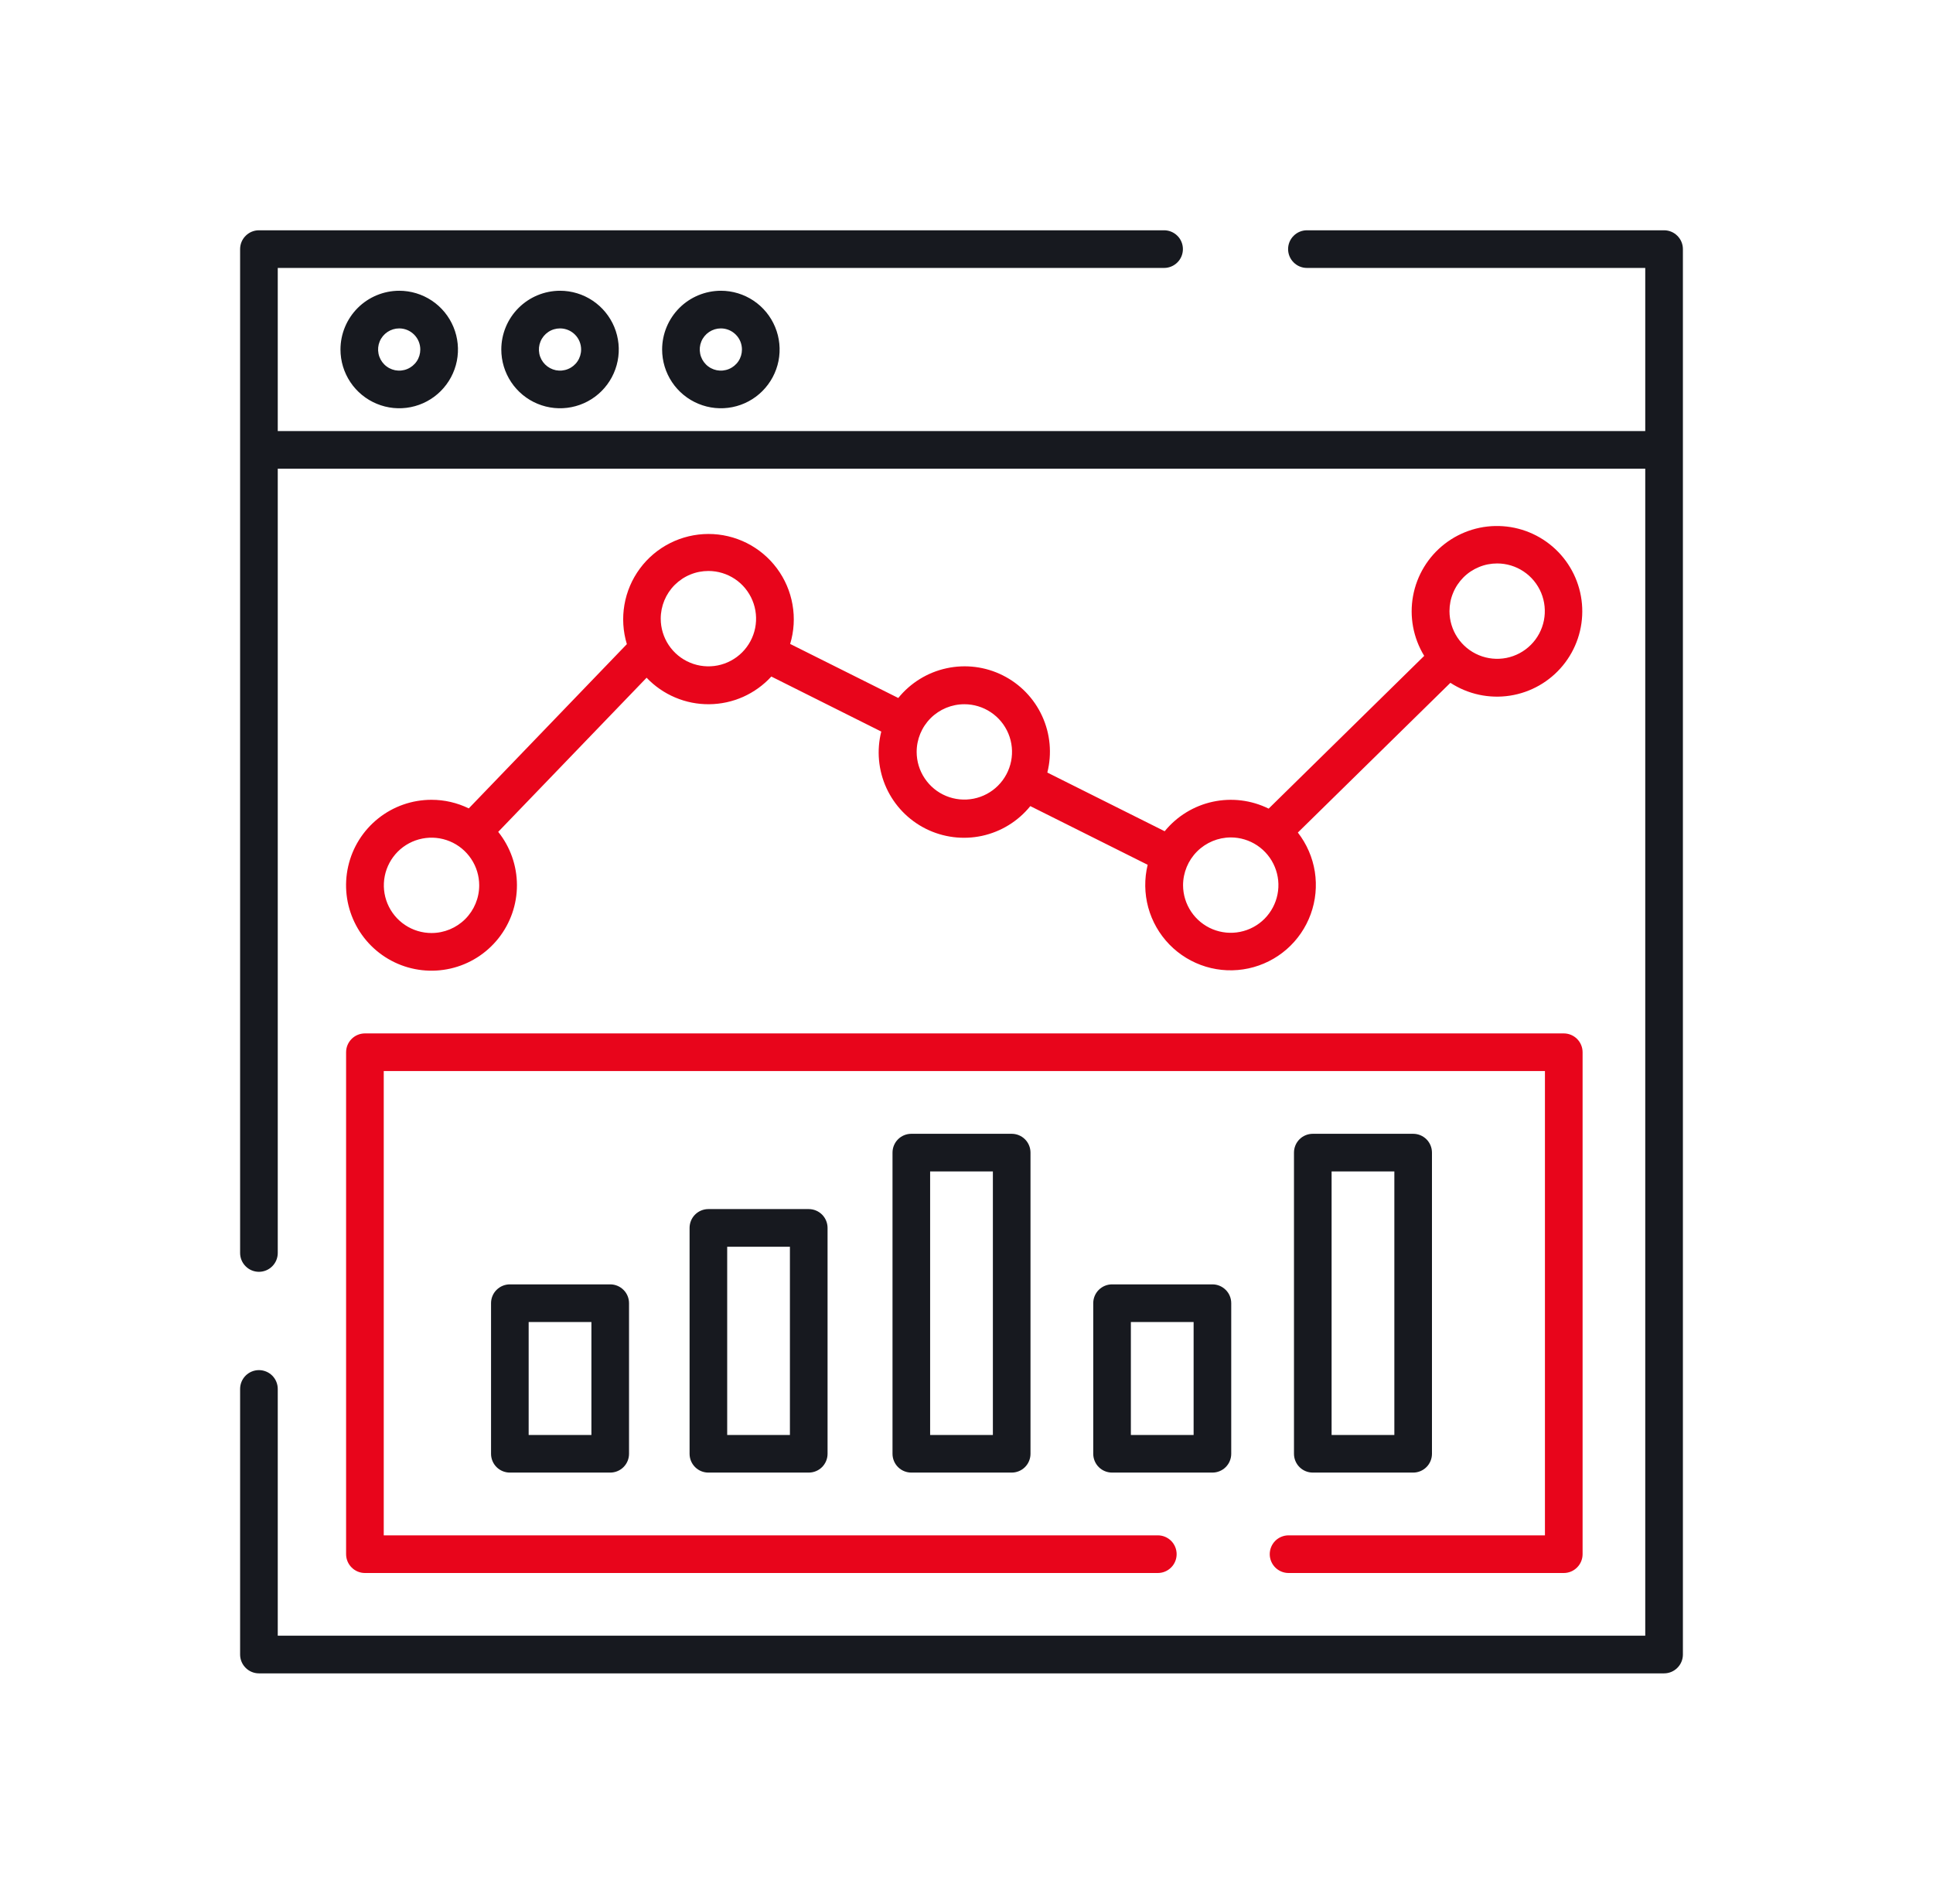
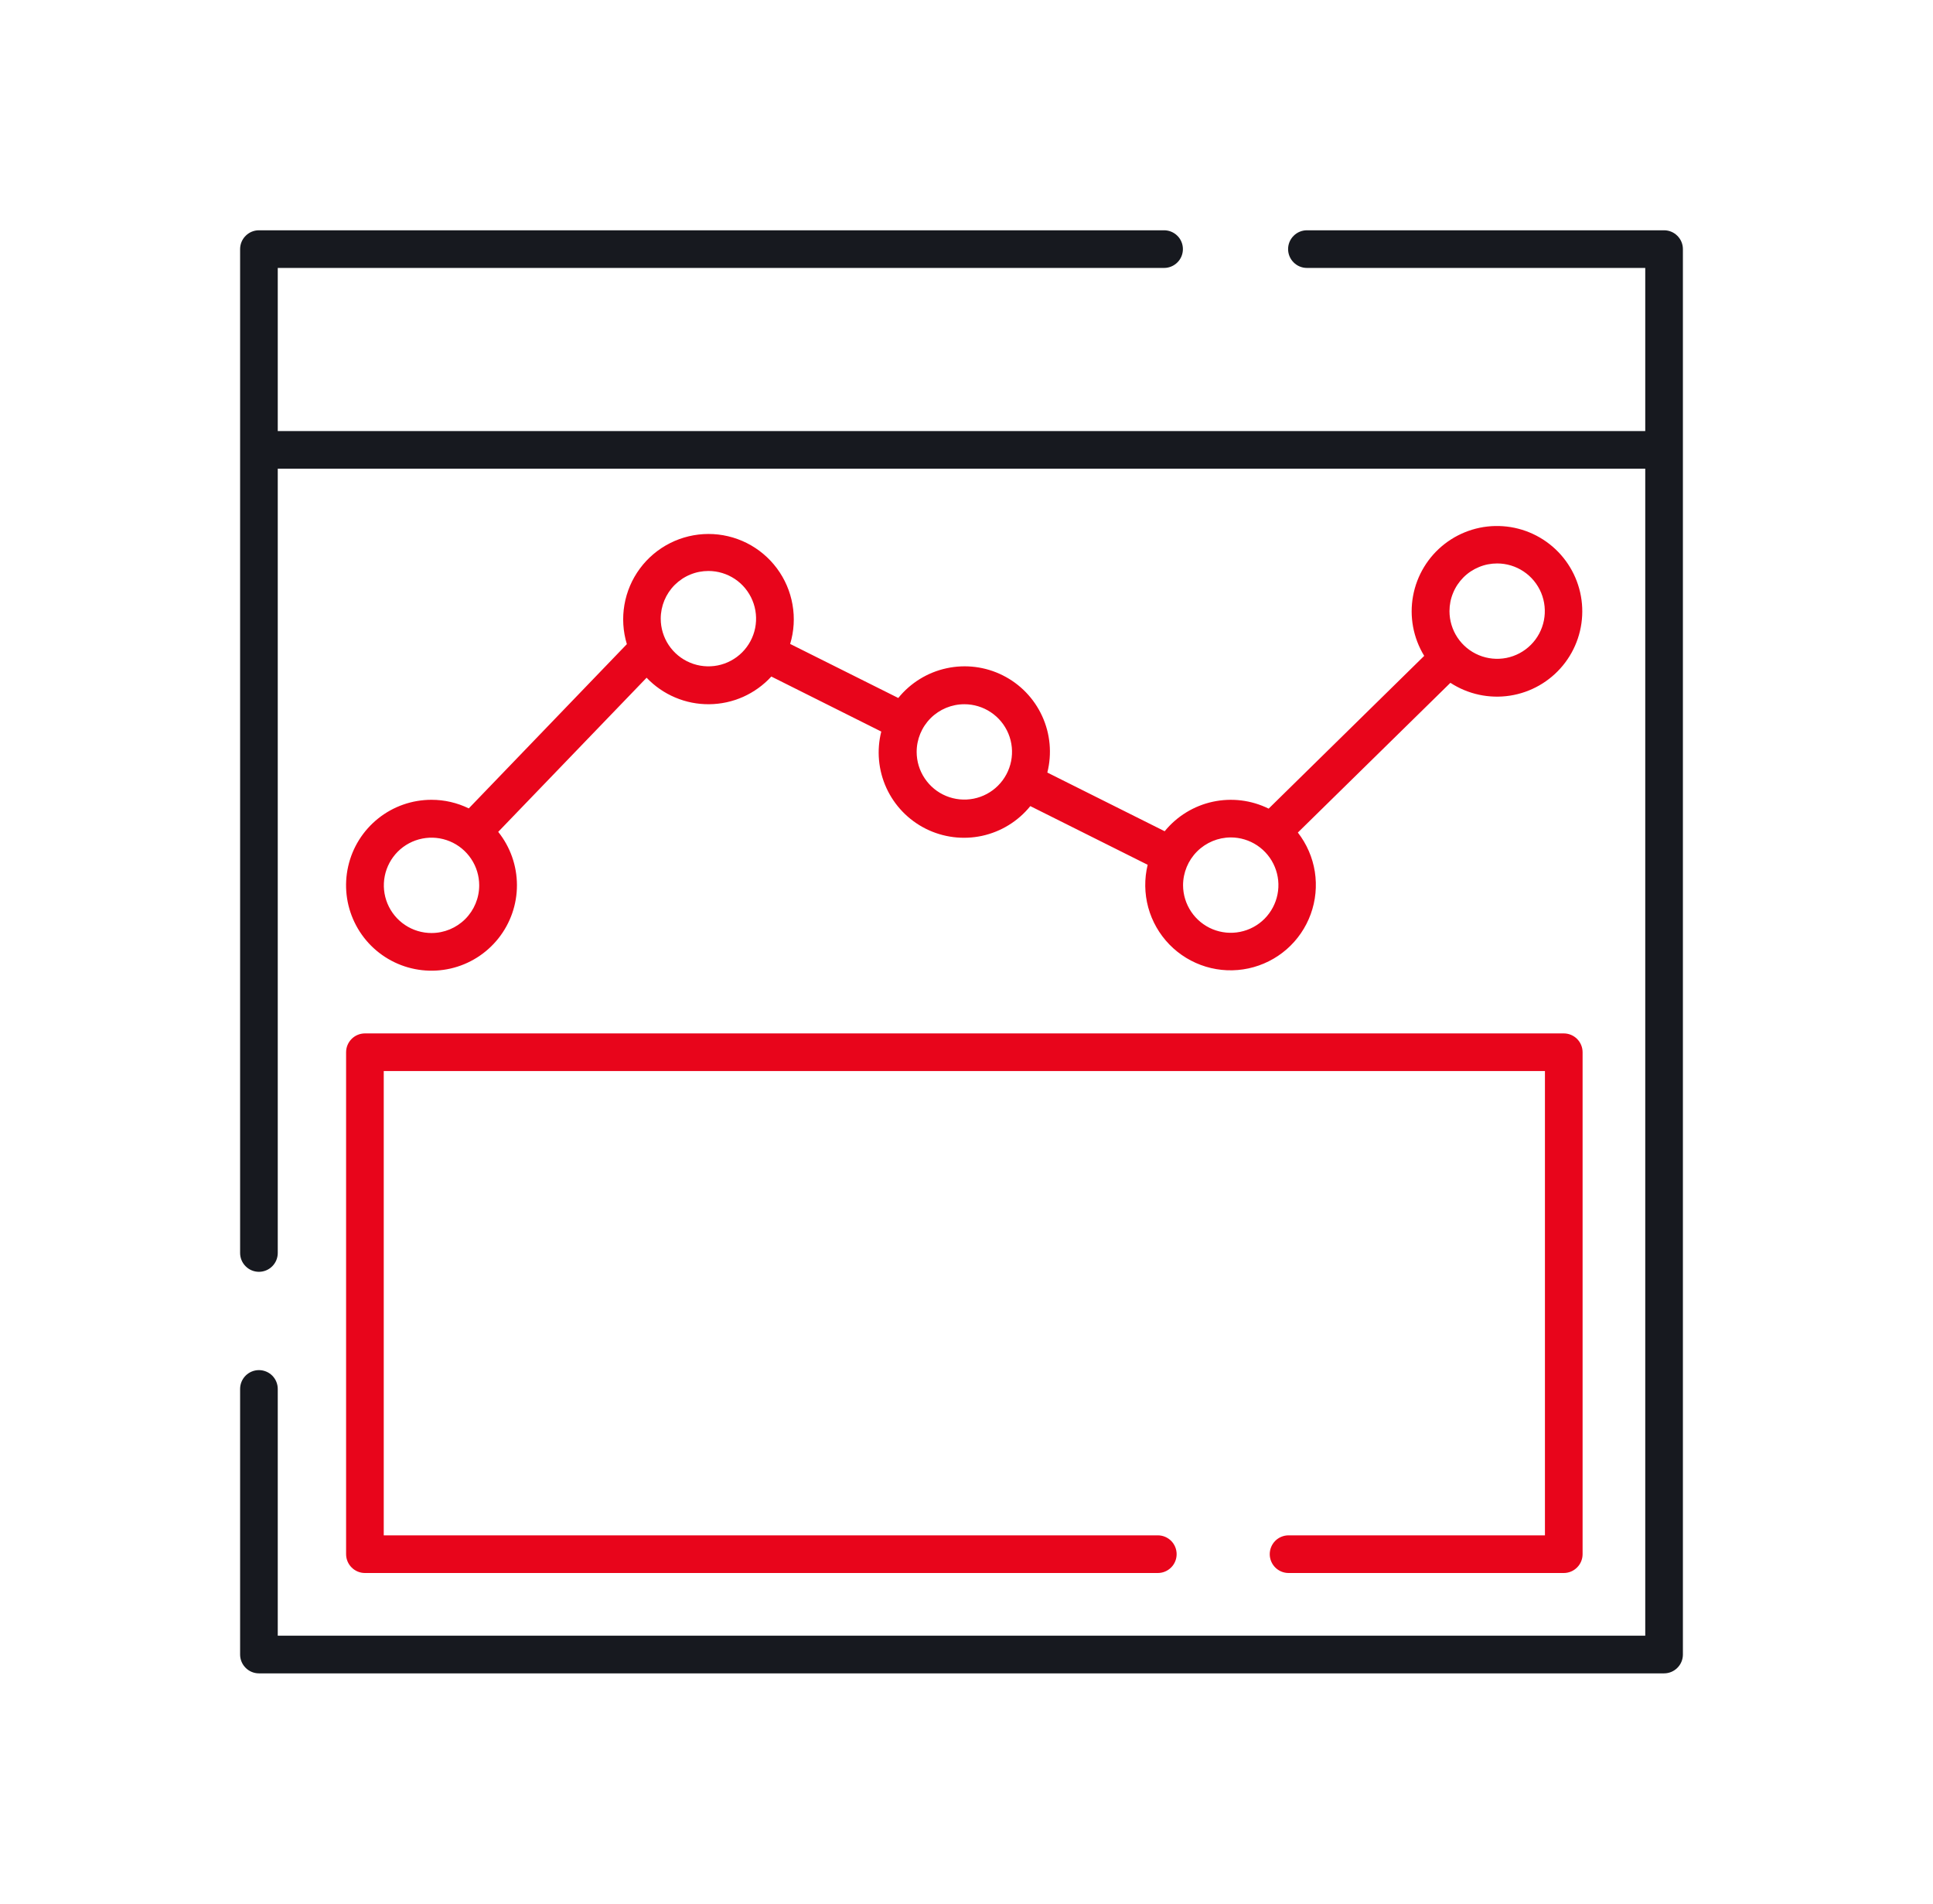
<svg xmlns="http://www.w3.org/2000/svg" width="65" height="64" viewBox="0 0 65 64" fill="none">
  <path fill-rule="evenodd" clip-rule="evenodd" d="M55.957 7.742H43.947C43.779 7.742 43.618 7.809 43.5 7.928C43.381 8.046 43.314 8.207 43.314 8.375C43.314 8.543 43.381 8.704 43.5 8.822C43.618 8.941 43.779 9.008 43.947 9.008H55.324V14.492H9.34V9.008H39.145C39.312 9.008 39.473 8.941 39.592 8.822C39.711 8.704 39.777 8.543 39.777 8.375C39.777 8.207 39.711 8.046 39.592 7.928C39.473 7.809 39.312 7.742 39.145 7.742H8.707C8.539 7.742 8.378 7.809 8.26 7.928C8.141 8.046 8.074 8.207 8.074 8.375V42.125C8.074 42.293 8.141 42.454 8.26 42.572C8.378 42.691 8.539 42.758 8.707 42.758C8.875 42.758 9.036 42.691 9.155 42.572C9.273 42.454 9.34 42.293 9.34 42.125V15.758H55.324V54.992H9.34V46.696C9.34 46.528 9.273 46.367 9.155 46.248C9.036 46.13 8.875 46.063 8.707 46.063C8.539 46.063 8.378 46.13 8.26 46.248C8.141 46.367 8.074 46.528 8.074 46.696V55.625C8.074 55.793 8.141 55.954 8.26 56.072C8.378 56.191 8.539 56.258 8.707 56.258H55.957C56.125 56.258 56.286 56.191 56.404 56.072C56.523 55.954 56.59 55.793 56.59 55.625V8.375C56.59 8.207 56.523 8.046 56.404 7.928C56.286 7.809 56.125 7.742 55.957 7.742Z" fill="#17191F" />
  <path fill-rule="evenodd" clip-rule="evenodd" d="M14.511 26.889C13.859 26.889 13.228 27.109 12.719 27.515C12.21 27.921 11.853 28.488 11.709 29.123C11.564 29.758 11.639 30.423 11.922 31.009C12.204 31.596 12.678 32.069 13.265 32.351C13.851 32.633 14.517 32.707 15.151 32.562C15.786 32.417 16.352 32.06 16.758 31.55C17.163 31.041 17.384 30.409 17.383 29.758C17.382 29.107 17.16 28.475 16.753 27.967L21.743 22.785C22.014 23.07 22.341 23.296 22.703 23.449C23.066 23.603 23.456 23.68 23.849 23.676C24.242 23.672 24.631 23.588 24.99 23.428C25.349 23.267 25.672 23.035 25.937 22.745L29.634 24.595C29.474 25.228 29.535 25.898 29.807 26.492C30.08 27.087 30.547 27.57 31.132 27.863C31.717 28.155 32.384 28.239 33.023 28.101C33.662 27.962 34.234 27.61 34.646 27.101L38.592 29.074C38.477 29.546 38.484 30.039 38.611 30.508C38.739 30.977 38.984 31.405 39.323 31.754C39.662 32.102 40.083 32.358 40.548 32.499C41.013 32.64 41.506 32.66 41.981 32.558C42.456 32.456 42.898 32.235 43.264 31.916C43.63 31.597 43.909 31.19 44.075 30.733C44.241 30.277 44.288 29.785 44.213 29.305C44.137 28.826 43.94 28.373 43.642 27.99L48.772 22.956C49.363 23.341 50.076 23.495 50.773 23.388C51.471 23.281 52.105 22.92 52.553 22.375C53.002 21.83 53.233 21.139 53.204 20.434C53.175 19.729 52.887 19.059 52.395 18.553C51.903 18.047 51.242 17.74 50.538 17.691C49.834 17.641 49.136 17.854 48.579 18.286C48.021 18.719 47.643 19.342 47.516 20.037C47.389 20.731 47.523 21.448 47.891 22.05L42.66 27.186C42.077 26.898 41.414 26.817 40.779 26.955C40.144 27.093 39.575 27.442 39.164 27.946L35.218 25.973C35.378 25.339 35.317 24.669 35.044 24.075C34.772 23.481 34.305 22.997 33.72 22.705C33.135 22.412 32.468 22.328 31.829 22.467C31.19 22.605 30.617 22.958 30.206 23.466L26.57 21.649C26.7 21.22 26.727 20.767 26.649 20.326C26.572 19.885 26.393 19.468 26.125 19.108C25.858 18.749 25.51 18.457 25.11 18.256C24.71 18.056 24.268 17.951 23.82 17.952C23.372 17.953 22.931 18.058 22.531 18.26C22.131 18.462 21.784 18.754 21.518 19.114C21.251 19.474 21.073 19.892 20.997 20.333C20.921 20.774 20.949 21.227 21.079 21.656L15.763 27.178C15.373 26.988 14.945 26.889 14.511 26.889ZM50.344 18.943C50.661 18.943 50.971 19.037 51.234 19.213C51.498 19.389 51.703 19.64 51.825 19.933C51.946 20.226 51.978 20.548 51.916 20.859C51.854 21.17 51.702 21.456 51.477 21.68C51.253 21.904 50.967 22.057 50.656 22.119C50.346 22.18 50.023 22.149 49.73 22.027C49.437 21.906 49.187 21.7 49.011 21.437C48.835 21.173 48.741 20.863 48.741 20.546C48.741 20.336 48.782 20.127 48.863 19.933C48.943 19.738 49.062 19.561 49.21 19.412C49.359 19.263 49.536 19.145 49.731 19.065C49.925 18.984 50.133 18.943 50.344 18.943ZM41.386 28.154C41.703 28.154 42.012 28.248 42.276 28.424C42.539 28.6 42.745 28.85 42.866 29.143C42.988 29.436 43.02 29.758 42.958 30.069C42.897 30.379 42.744 30.665 42.521 30.89C42.297 31.114 42.012 31.267 41.701 31.329C41.39 31.392 41.068 31.36 40.775 31.24C40.482 31.119 40.231 30.914 40.055 30.651C39.878 30.388 39.783 30.078 39.782 29.762C39.783 29.336 39.952 28.928 40.252 28.627C40.553 28.326 40.96 28.156 41.386 28.154ZM32.428 23.676C32.745 23.676 33.054 23.77 33.318 23.946C33.582 24.122 33.787 24.372 33.909 24.665C34.03 24.958 34.062 25.28 34 25.591C33.938 25.902 33.785 26.188 33.561 26.412C33.337 26.637 33.051 26.789 32.74 26.851C32.429 26.913 32.107 26.881 31.814 26.76C31.521 26.639 31.271 26.433 31.095 26.169C30.918 25.906 30.824 25.596 30.824 25.279C30.824 24.854 30.993 24.446 31.294 24.145C31.595 23.845 32.002 23.676 32.428 23.676ZM23.821 19.196C24.138 19.196 24.448 19.29 24.712 19.466C24.976 19.642 25.181 19.893 25.302 20.186C25.424 20.479 25.455 20.801 25.394 21.112C25.332 21.423 25.179 21.709 24.955 21.933C24.731 22.157 24.445 22.31 24.134 22.372C23.823 22.433 23.501 22.402 23.208 22.28C22.915 22.159 22.665 21.954 22.488 21.69C22.312 21.426 22.218 21.116 22.218 20.799C22.218 20.589 22.26 20.38 22.34 20.186C22.421 19.991 22.539 19.814 22.688 19.665C22.837 19.517 23.014 19.398 23.208 19.318C23.403 19.237 23.611 19.196 23.822 19.196H23.821ZM14.511 31.368C14.193 31.368 13.883 31.274 13.62 31.098C13.356 30.922 13.151 30.671 13.029 30.378C12.908 30.085 12.876 29.763 12.938 29.452C13 29.141 13.153 28.856 13.377 28.631C13.601 28.407 13.887 28.255 14.198 28.193C14.509 28.131 14.831 28.163 15.124 28.284C15.417 28.405 15.667 28.611 15.843 28.874C16.02 29.138 16.114 29.448 16.114 29.765C16.114 30.19 15.945 30.598 15.644 30.899C15.343 31.199 14.936 31.368 14.511 31.368ZM11.638 52.251C11.638 52.419 11.705 52.58 11.824 52.698C11.942 52.817 12.103 52.884 12.271 52.884H38.934C39.102 52.884 39.262 52.817 39.381 52.698C39.5 52.58 39.566 52.419 39.566 52.251C39.566 52.083 39.5 51.922 39.381 51.803C39.262 51.685 39.102 51.618 38.934 51.618H12.904V36.009H51.951V51.618H43.33C43.162 51.618 43.001 51.685 42.882 51.803C42.764 51.922 42.697 52.083 42.697 52.251C42.697 52.419 42.764 52.58 42.882 52.698C43.001 52.817 43.162 52.884 43.33 52.884H52.584C52.752 52.884 52.913 52.817 53.031 52.698C53.15 52.58 53.217 52.419 53.217 52.251V35.376C53.217 35.208 53.15 35.047 53.031 34.928C52.913 34.81 52.752 34.743 52.584 34.743H12.271C12.103 34.743 11.942 34.81 11.824 34.928C11.705 35.047 11.638 35.208 11.638 35.376V52.251Z" fill="#E8051B" />
-   <path fill-rule="evenodd" clip-rule="evenodd" d="M17.145 43.18C16.977 43.18 16.816 43.247 16.697 43.366C16.578 43.484 16.512 43.645 16.512 43.813V48.876C16.512 49.043 16.578 49.204 16.697 49.323C16.816 49.442 16.977 49.508 17.145 49.508H20.52C20.687 49.508 20.848 49.442 20.967 49.323C21.086 49.204 21.152 49.043 21.152 48.876V43.813C21.152 43.645 21.086 43.484 20.967 43.366C20.848 43.247 20.687 43.18 20.52 43.18H17.145ZM19.887 48.243H17.777V44.446H19.887V48.243ZM23.82 40.649C23.652 40.649 23.491 40.716 23.373 40.834C23.254 40.953 23.188 41.114 23.188 41.282V48.876C23.188 49.043 23.254 49.204 23.373 49.323C23.491 49.442 23.652 49.508 23.82 49.508H27.195C27.363 49.508 27.524 49.442 27.643 49.323C27.761 49.204 27.828 49.043 27.828 48.876V41.282C27.828 41.114 27.761 40.953 27.643 40.834C27.524 40.716 27.363 40.649 27.195 40.649H23.82ZM26.562 48.243H24.453V41.915H26.562V48.243ZM30.645 38.118C30.477 38.118 30.316 38.184 30.197 38.303C30.078 38.422 30.012 38.583 30.012 38.751V48.876C30.012 49.043 30.078 49.204 30.197 49.323C30.316 49.442 30.477 49.508 30.645 49.508H34.02C34.187 49.508 34.348 49.442 34.467 49.323C34.586 49.204 34.652 49.043 34.652 48.876V38.751C34.652 38.583 34.586 38.422 34.467 38.303C34.348 38.184 34.187 38.118 34.02 38.118H30.645ZM33.387 48.243H31.277V39.383H33.387V48.243ZM37.395 43.18C37.227 43.18 37.066 43.247 36.947 43.366C36.828 43.484 36.762 43.645 36.762 43.813V48.876C36.762 49.043 36.828 49.204 36.947 49.323C37.066 49.442 37.227 49.508 37.395 49.508H40.77C40.937 49.508 41.098 49.442 41.217 49.323C41.336 49.204 41.402 49.043 41.402 48.876V43.813C41.402 43.645 41.336 43.484 41.217 43.366C41.098 43.247 40.937 43.18 40.77 43.18H37.395ZM40.137 48.243H38.027V44.446H40.137V48.243ZM47.52 49.508C47.687 49.508 47.848 49.442 47.967 49.323C48.086 49.204 48.152 49.043 48.152 48.876V38.751C48.152 38.583 48.086 38.422 47.967 38.303C47.848 38.184 47.687 38.118 47.52 38.118H44.145C43.977 38.118 43.816 38.184 43.697 38.303C43.578 38.422 43.512 38.583 43.512 38.751V48.876C43.512 49.043 43.578 49.204 43.697 49.323C43.816 49.442 43.977 49.508 44.145 49.508H47.52ZM44.777 39.383H46.887V48.243H44.777V39.383ZM11.449 11.751C11.449 12.141 11.565 12.523 11.782 12.848C11.999 13.173 12.308 13.426 12.669 13.575C13.03 13.725 13.427 13.764 13.81 13.688C14.193 13.612 14.545 13.424 14.821 13.147C15.097 12.871 15.286 12.519 15.362 12.136C15.438 11.753 15.399 11.356 15.249 10.995C15.1 10.634 14.847 10.325 14.522 10.108C14.197 9.891 13.815 9.775 13.424 9.775C12.901 9.776 12.398 9.984 12.028 10.354C11.658 10.725 11.449 11.227 11.449 11.751ZM14.133 11.751C14.133 11.891 14.092 12.028 14.014 12.145C13.936 12.261 13.825 12.352 13.695 12.406C13.566 12.46 13.423 12.474 13.285 12.447C13.148 12.419 13.021 12.352 12.922 12.252C12.823 12.153 12.755 12.027 12.728 11.889C12.7 11.751 12.714 11.609 12.768 11.479C12.822 11.349 12.913 11.239 13.029 11.161C13.146 11.083 13.283 11.041 13.424 11.041C13.612 11.041 13.792 11.116 13.925 11.249C14.058 11.382 14.133 11.562 14.133 11.751ZM16.857 11.751C16.857 12.141 16.973 12.523 17.19 12.848C17.407 13.173 17.715 13.426 18.076 13.575C18.437 13.725 18.834 13.764 19.217 13.688C19.601 13.612 19.953 13.424 20.229 13.147C20.505 12.871 20.693 12.519 20.769 12.136C20.846 11.753 20.806 11.356 20.657 10.995C20.507 10.634 20.254 10.325 19.929 10.108C19.605 9.891 19.223 9.775 18.832 9.775C18.308 9.776 17.806 9.984 17.436 10.354C17.065 10.725 16.857 11.227 16.857 11.751ZM19.541 11.751C19.541 11.891 19.499 12.028 19.421 12.145C19.343 12.262 19.232 12.353 19.102 12.406C18.973 12.46 18.83 12.474 18.692 12.447C18.555 12.419 18.428 12.351 18.329 12.252C18.23 12.153 18.162 12.026 18.135 11.889C18.108 11.751 18.122 11.608 18.176 11.479C18.23 11.349 18.321 11.238 18.438 11.16C18.554 11.082 18.692 11.041 18.832 11.041C19.02 11.041 19.201 11.116 19.334 11.249C19.467 11.382 19.541 11.562 19.541 11.751ZM22.265 11.751C22.265 12.141 22.381 12.523 22.598 12.848C22.815 13.173 23.124 13.426 23.485 13.575C23.846 13.725 24.243 13.764 24.626 13.688C25.009 13.612 25.361 13.424 25.637 13.147C25.913 12.871 26.102 12.519 26.178 12.136C26.254 11.753 26.215 11.356 26.065 10.995C25.916 10.634 25.663 10.325 25.338 10.108C25.013 9.891 24.631 9.775 24.241 9.775C23.717 9.776 23.214 9.984 22.844 10.354C22.474 10.725 22.265 11.227 22.265 11.751ZM24.949 11.751C24.949 11.891 24.908 12.028 24.83 12.145C24.752 12.261 24.641 12.352 24.511 12.406C24.381 12.46 24.239 12.474 24.101 12.447C23.963 12.419 23.837 12.352 23.738 12.252C23.639 12.153 23.571 12.027 23.544 11.889C23.516 11.751 23.53 11.609 23.584 11.479C23.638 11.349 23.729 11.239 23.845 11.161C23.962 11.083 24.099 11.041 24.24 11.041C24.428 11.041 24.608 11.116 24.741 11.249C24.875 11.382 24.949 11.562 24.949 11.751Z" fill="#17191F" />
</svg>